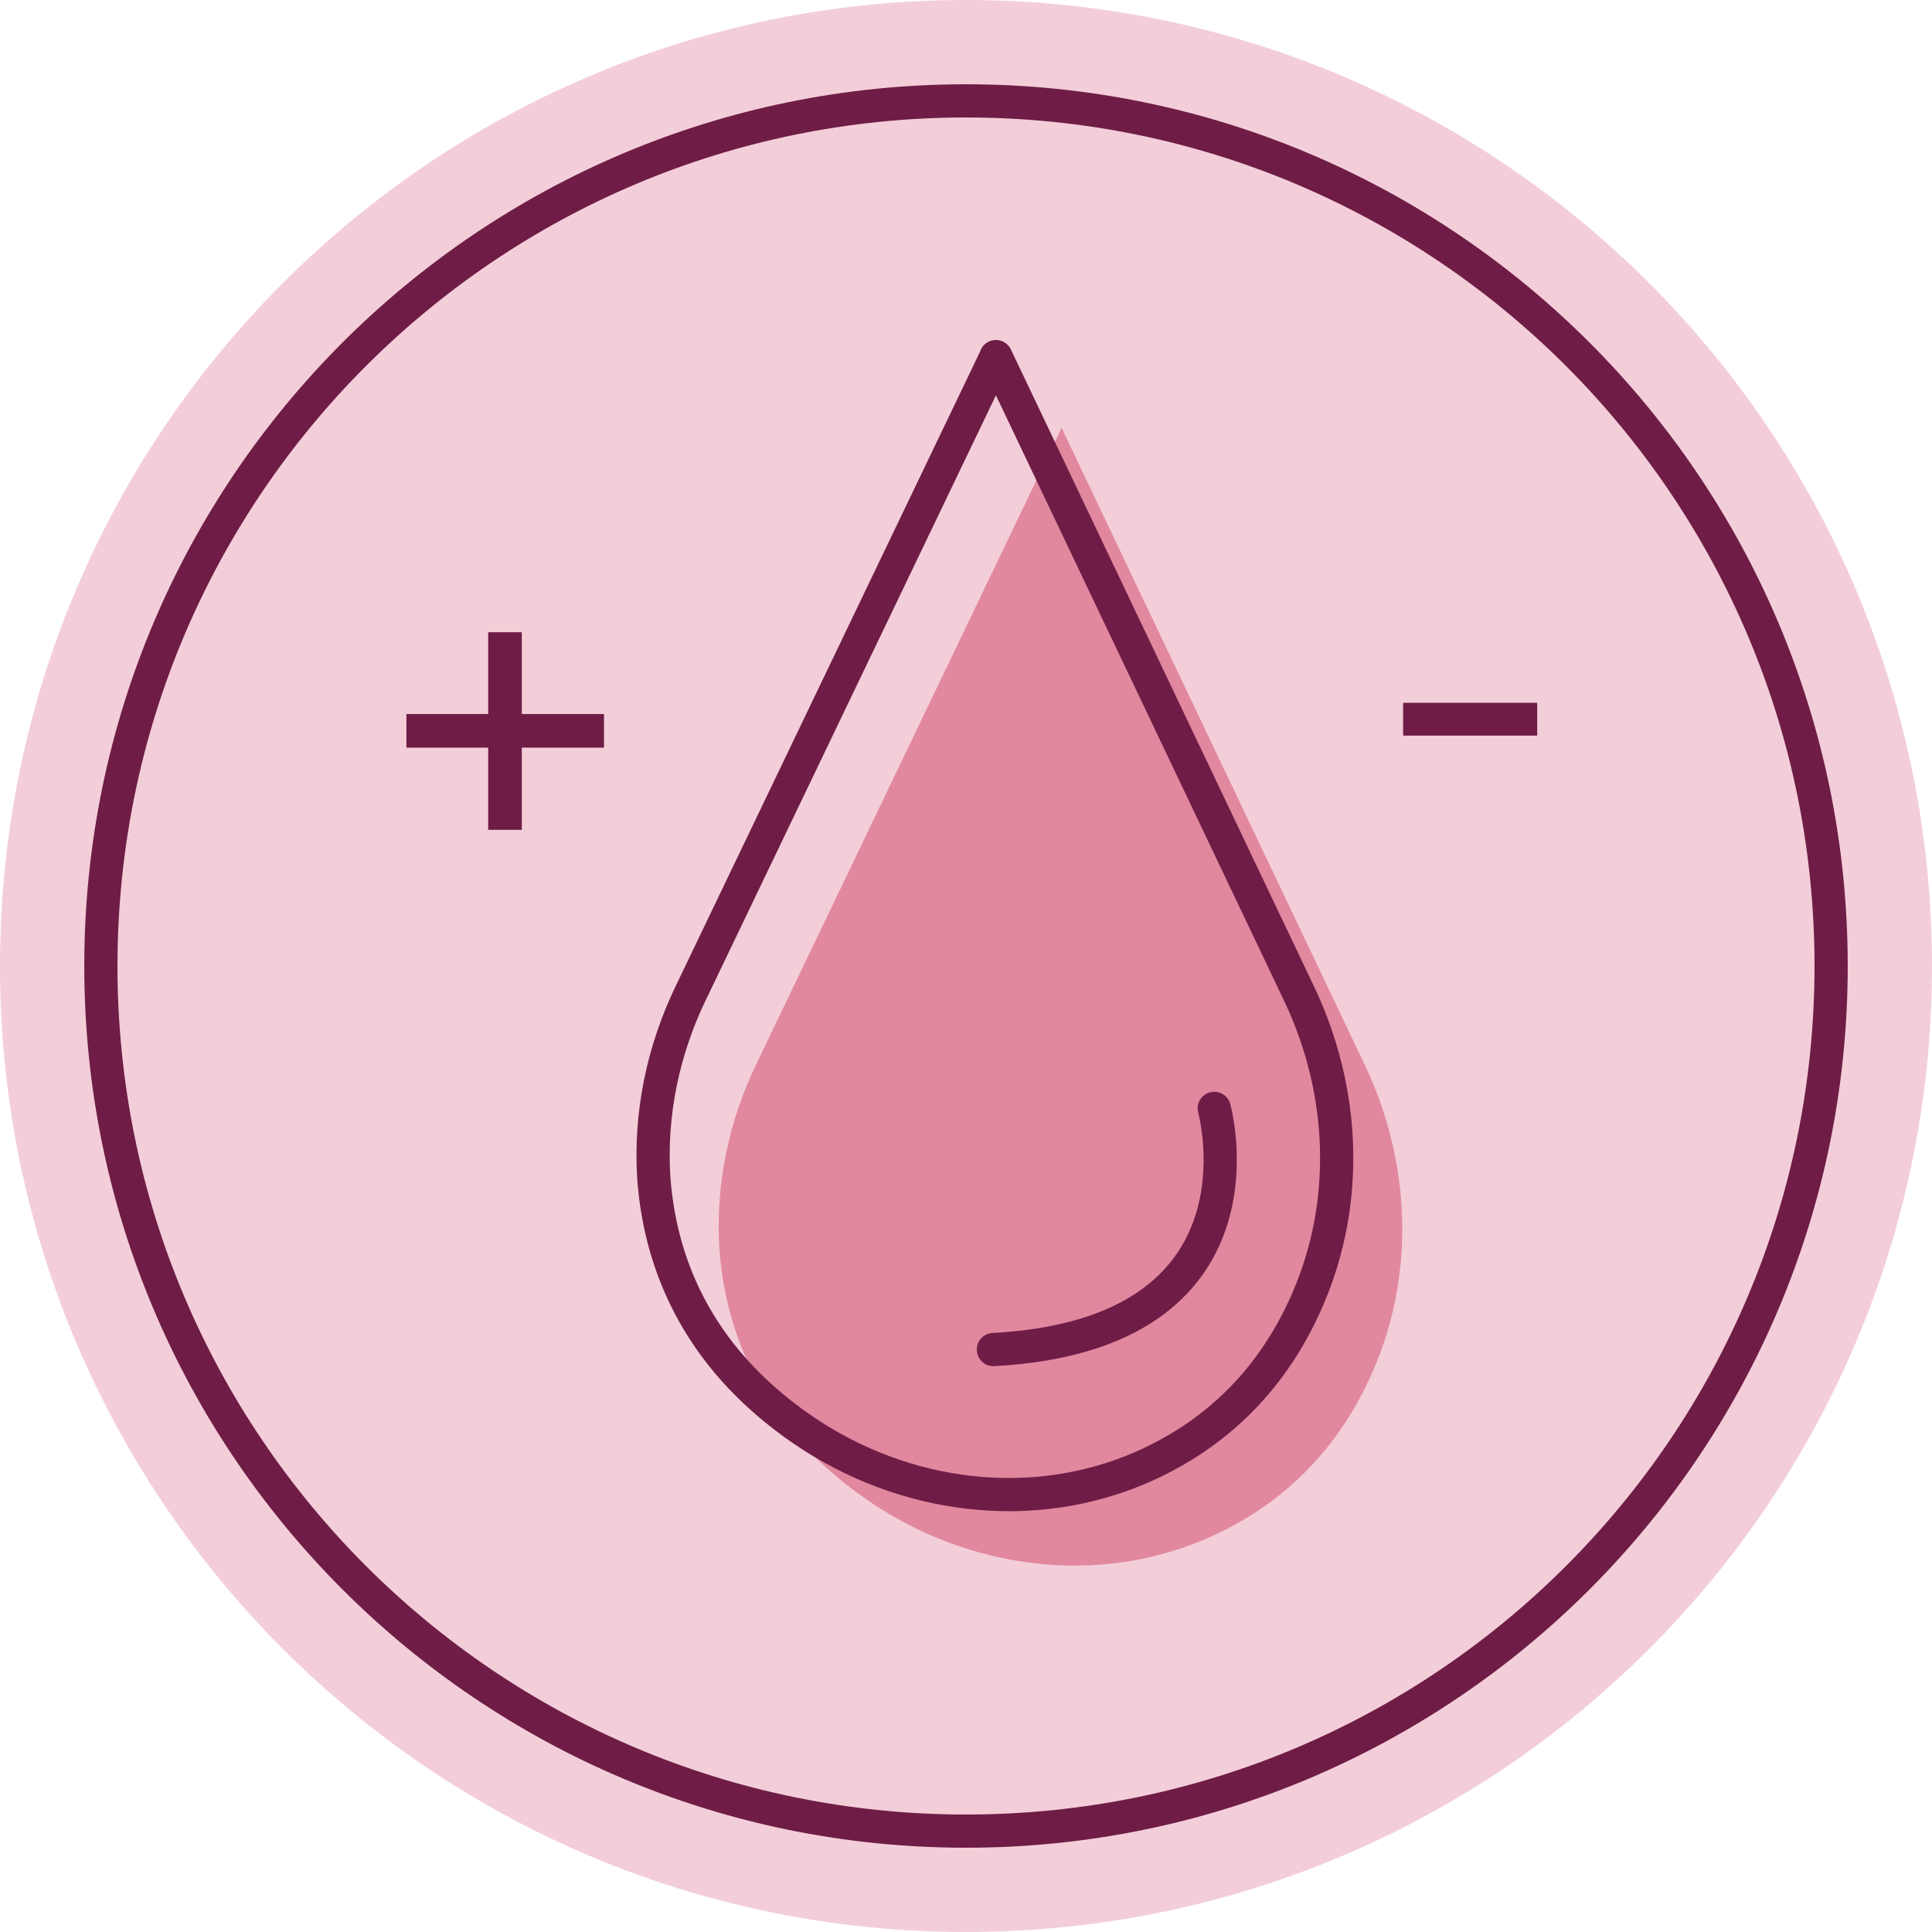
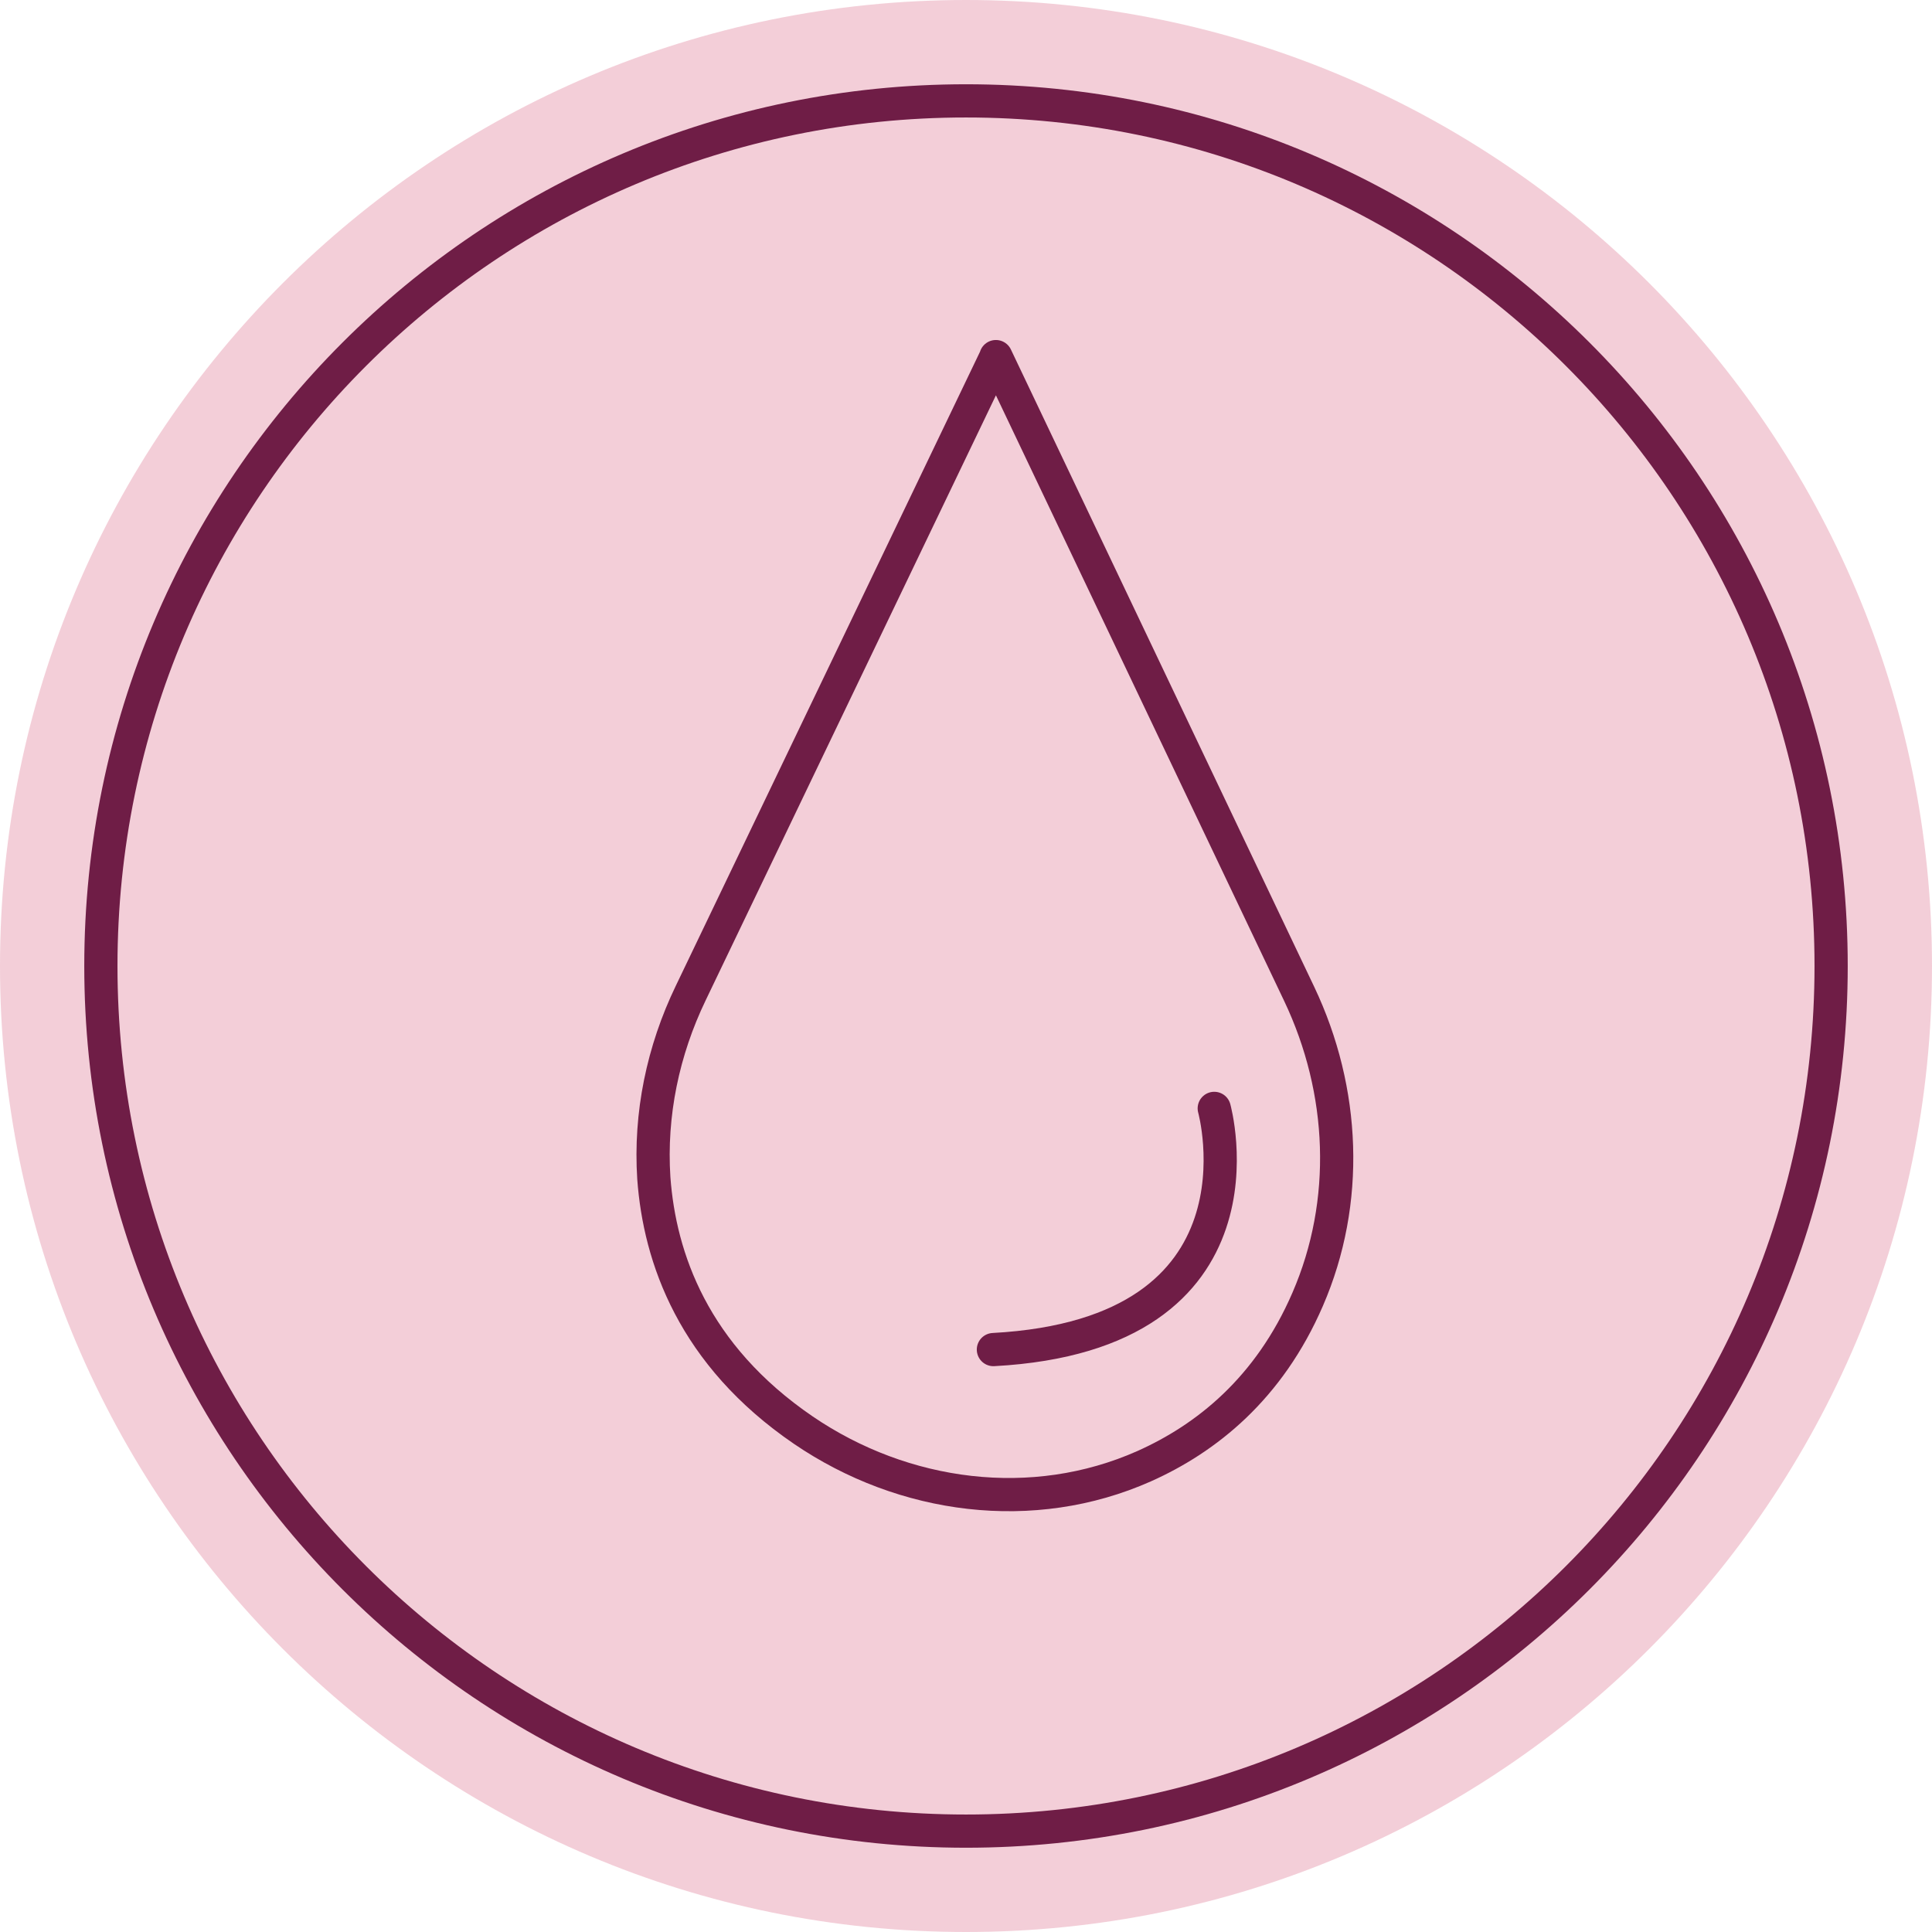
<svg xmlns="http://www.w3.org/2000/svg" viewBox="0 0 465.4 465.4" version="1.1">
  <defs>
    <style>
      .cls-1 {
        stroke-linecap: round;
        stroke-linejoin: round;
      }

      .cls-1, .cls-2 {
        fill: none;
        stroke: #6f1d46;
        stroke-width: 8px;
      }

      .cls-3 {
        fill-opacity: .6;
        opacity: .6;
      }

      .cls-3, .cls-4 {
        fill: #c40d3c;
      }

      .cls-5 {
        fill: #6f1d46;
      }

      .cls-4 {
        opacity: .2;
      }

      .cls-2 {
        stroke-miterlimit: 10;
      }
    </style>
  </defs>
  <g>
    <g id="Art">
      <g>
        <path d="M232.7,465.4c128.5,0,232.7-104.2,232.7-232.7S361.2,0,232.7,0,0,104.2,0,232.7s104.2,232.7,232.7,232.7Z" class="cls-4" />
        <path d="M232.7,441.1c115.1,0,208.4-93.3,208.4-208.4S347.8,24.3,232.7,24.3,24.3,117.6,24.3,232.7s93.3,208.4,208.4,208.4Z" class="cls-2" />
-         <path d="M255.7,103.1l-73.5,153.2c-6.7,13.9-9.9,29.2-8.9,44.6,1.4,19.2,9.5,42.6,36,60.7,24.2,16.5,55.3,20.6,82.1,8.7,15-6.7,30.1-18.7,39.4-40.2,10.2-23.5,9-50.3-2-73.5l-73.1-153.6h0Z" class="cls-3" />
        <path d="M239.9,86l-73.5,153.2c-6.7,13.9-9.9,29.2-8.9,44.6,1.4,19.2,9.5,42.6,36,60.7,24.2,16.5,55.3,20.6,82.1,8.7,15-6.7,30.1-18.7,39.4-40.2,10.2-23.5,9-50.3-2-73.5l-73.1-153.6h0Z" class="cls-1" />
        <path d="M292.5,267s15.2,54.4-53.2,58.1" class="cls-1" />
-         <path d="M117.6,199.9v-47.6h8.1v47.6h-8.1ZM97.9,180.1v-8.1h47.6v8.1h-47.6Z" class="cls-5" />
-         <path d="M370.3,169.3v7.9h-32.3v-7.9h32.3Z" class="cls-5" />
      </g>
    </g>
  </g>
</svg>